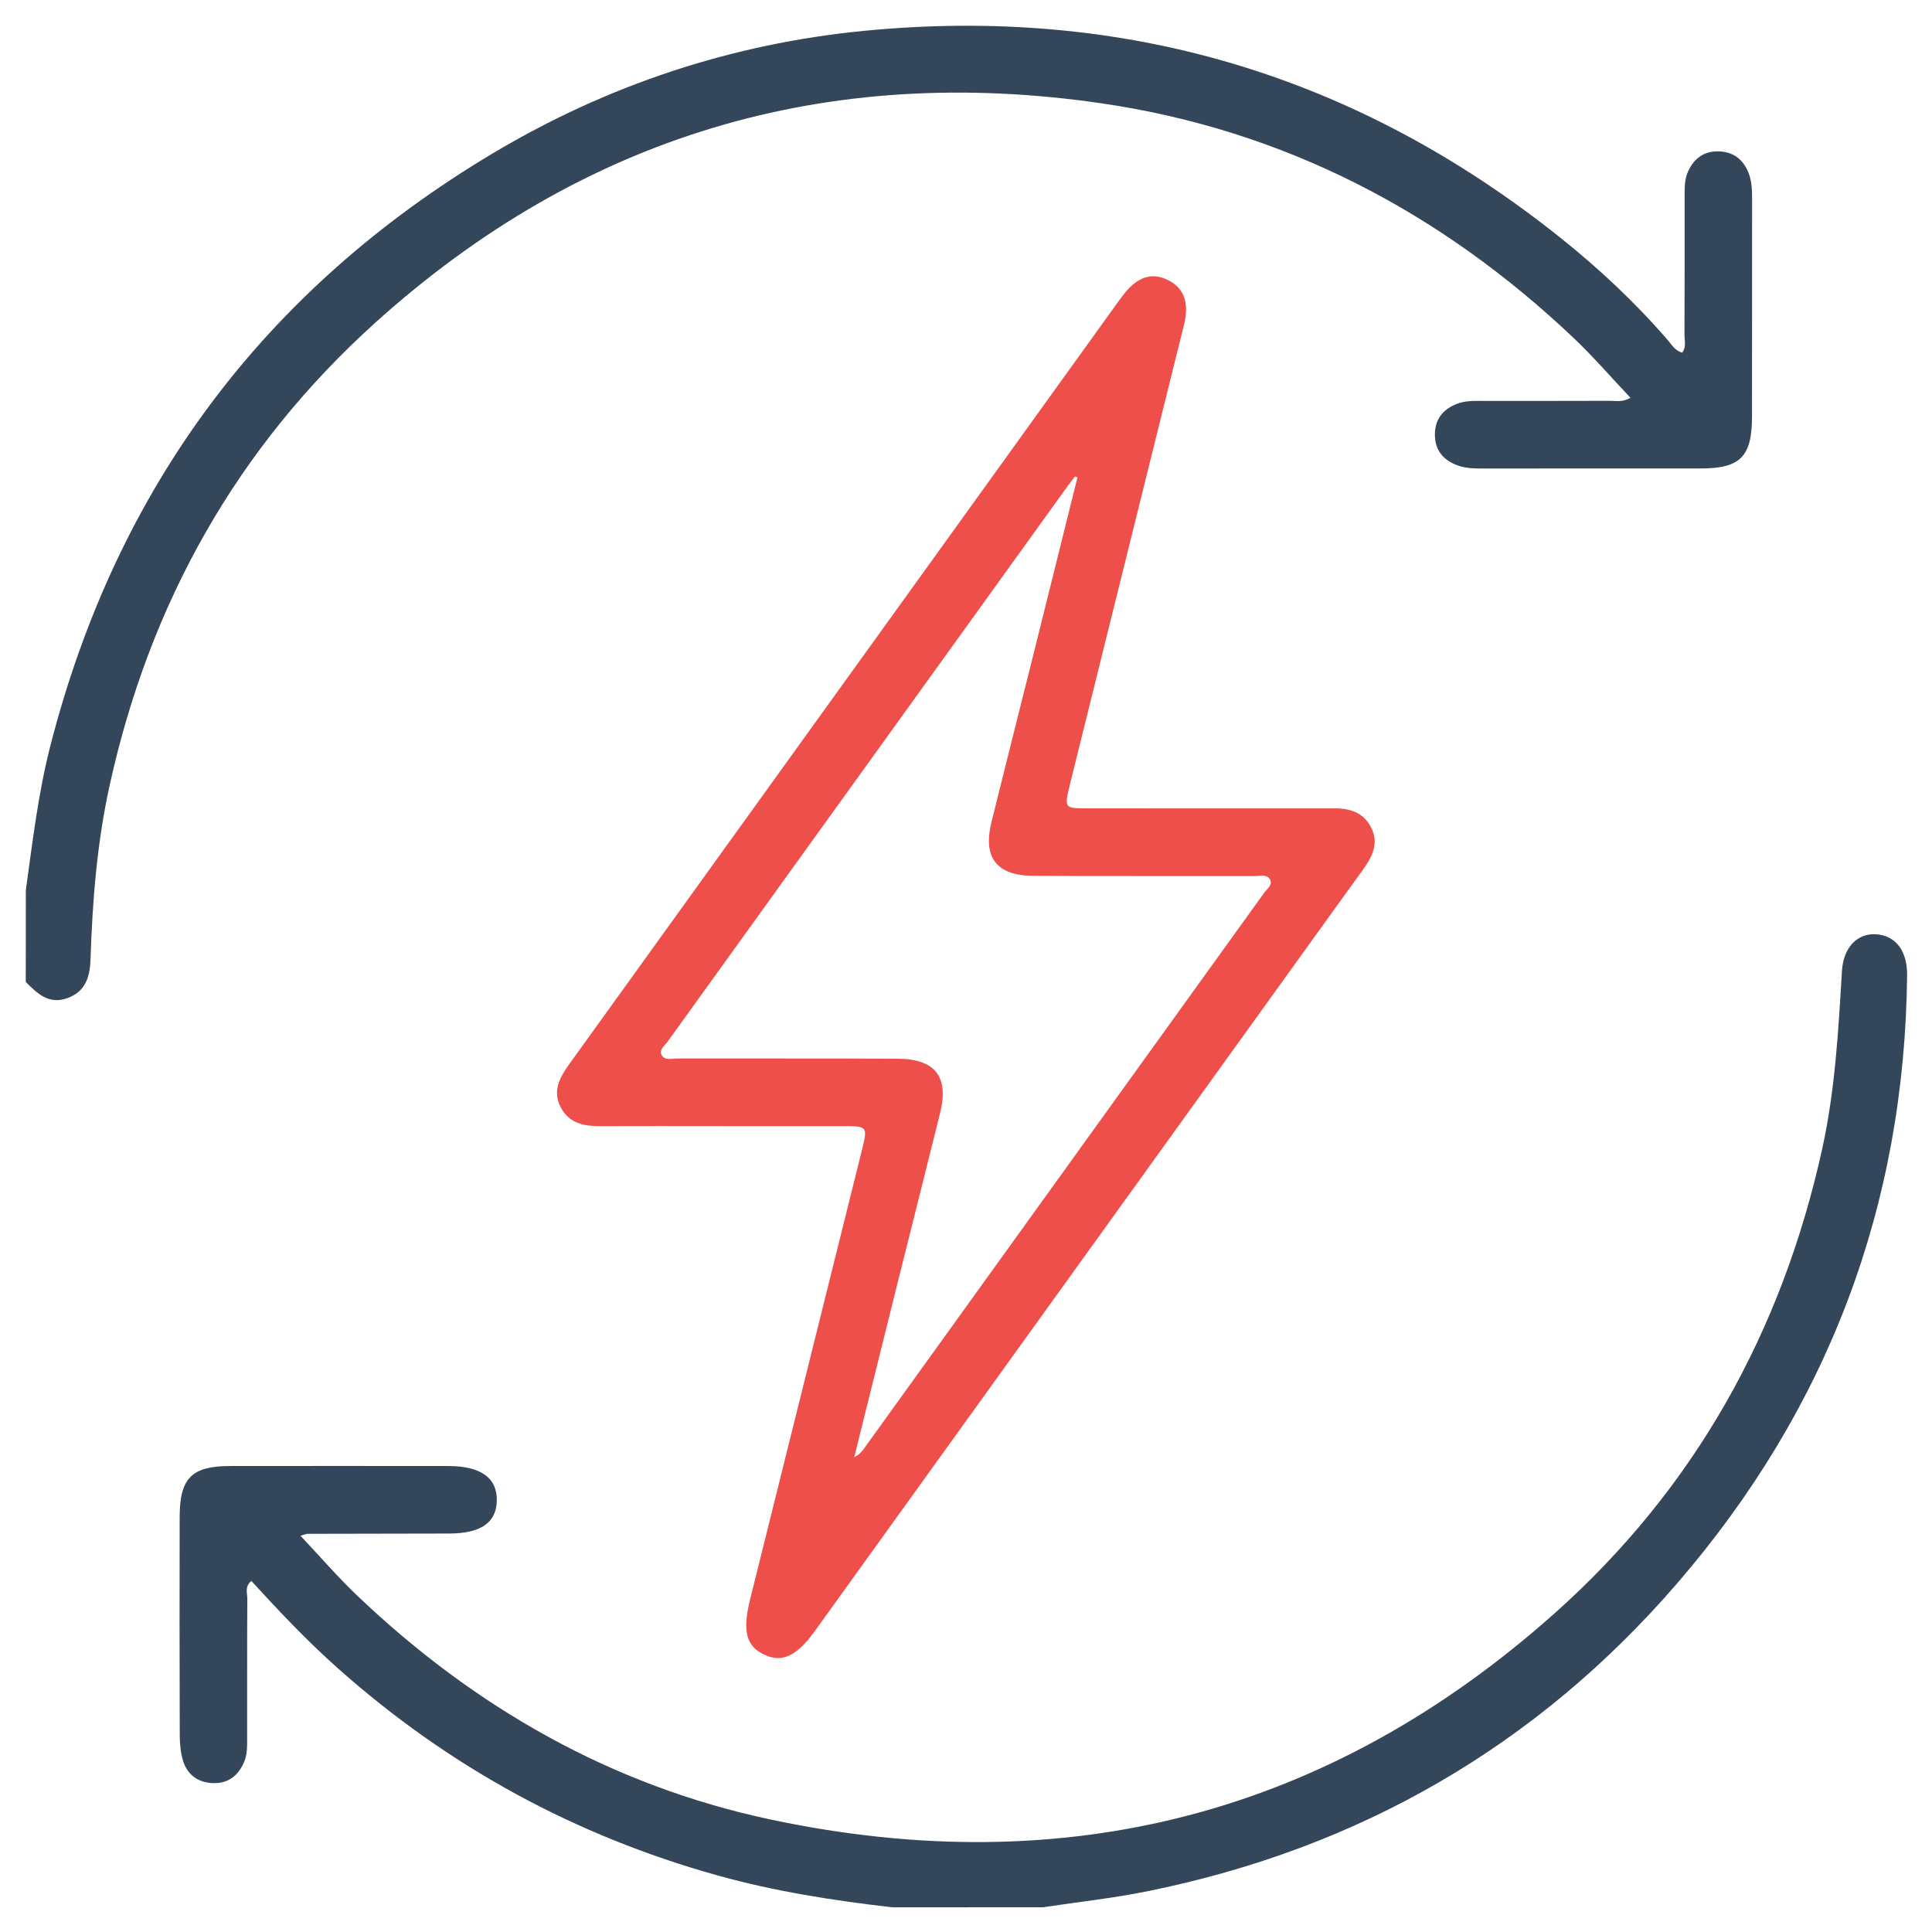
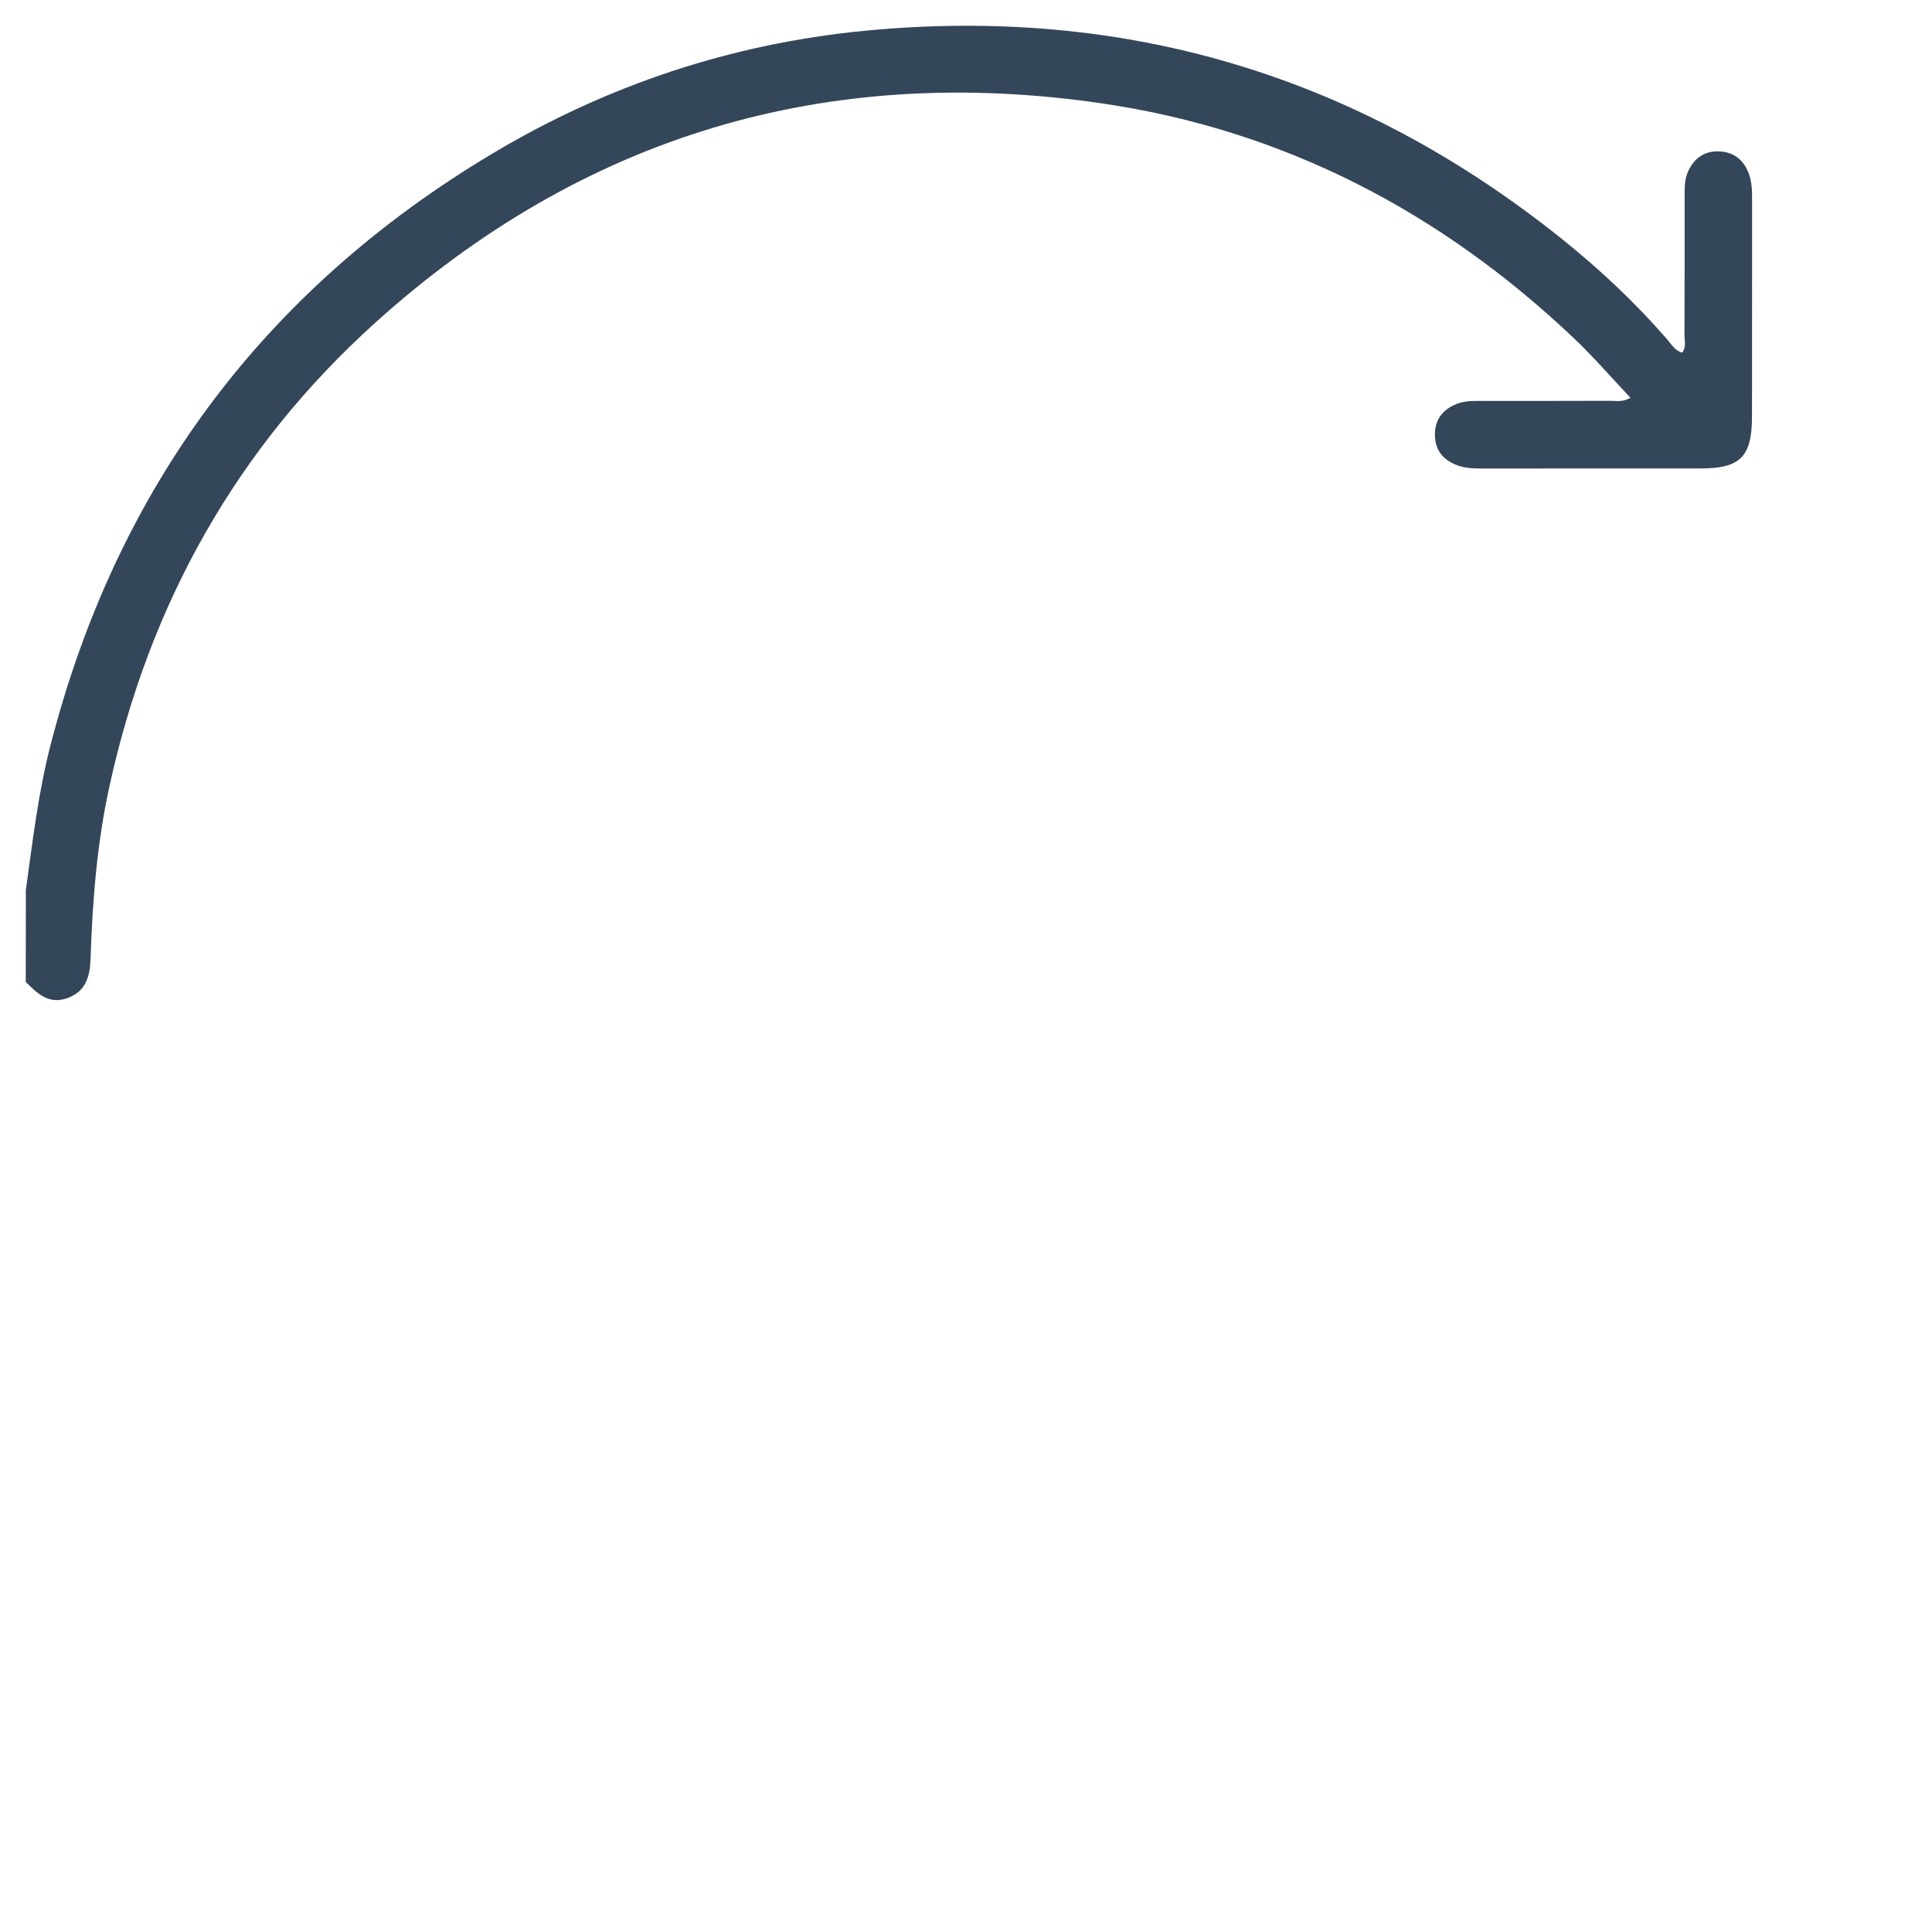
<svg xmlns="http://www.w3.org/2000/svg" width="150" height="150" viewBox="0 0 150 150" fill="none">
  <path d="M2.007 69.112C2.528 65.355 2.964 61.588 3.91 57.903C9.052 37.864 20.5 22.513 38.25 11.912C47.145 6.602 56.815 3.392 67.106 2.392C87.284 0.432 105.359 5.824 121.21 18.507C124.181 20.885 126.952 23.481 129.448 26.363C129.776 26.741 130.037 27.227 130.605 27.377C130.94 26.945 130.78 26.456 130.783 26.006C130.797 22.396 130.794 18.785 130.794 15.175C130.794 14.558 130.787 13.94 131.044 13.354C131.487 12.344 132.244 11.751 133.35 11.751C134.511 11.751 135.339 12.34 135.757 13.426C136.018 14.097 136.036 14.815 136.032 15.533C136.025 21.139 136.036 26.745 136.025 32.347C136.021 35.457 135.118 36.368 132.058 36.371C126.452 36.375 120.846 36.371 115.243 36.375C114.529 36.375 113.815 36.379 113.133 36.122C112.051 35.715 111.412 34.958 111.405 33.768C111.397 32.587 111.994 31.805 113.076 31.369C113.665 31.13 114.279 31.126 114.9 31.126C118.275 31.126 121.646 31.133 125.02 31.119C125.481 31.119 125.959 31.24 126.591 30.887C125.098 29.309 123.717 27.702 122.188 26.252C111.833 16.432 99.657 10.087 85.527 8.023C64.16 4.902 45.242 10.541 29.159 25.034C18.39 34.74 11.613 46.845 8.506 61.006C7.535 65.427 7.178 69.915 7.031 74.429C6.988 75.775 6.692 76.978 5.214 77.5C3.764 78.01 2.889 77.121 2 76.239C2.007 73.865 2.007 71.486 2.007 69.112Z" fill="#34465A" />
-   <path d="M69.288 148.084C64.714 147.559 60.176 146.852 55.73 145.613C44.65 142.527 34.82 137.171 26.225 129.519C23.85 127.405 21.669 125.102 19.515 122.742C18.987 123.181 19.201 123.688 19.201 124.117C19.18 127.727 19.191 131.337 19.187 134.95C19.187 135.568 19.208 136.186 18.962 136.775C18.516 137.85 17.73 138.471 16.555 138.442C15.398 138.41 14.552 137.814 14.209 136.696C14.02 136.071 13.956 135.389 13.956 134.732C13.938 129.08 13.938 123.424 13.949 117.771C13.956 114.758 14.884 113.826 17.852 113.822C23.504 113.815 29.16 113.815 34.813 113.822C37.334 113.826 38.608 114.75 38.573 116.507C38.537 118.225 37.327 119.06 34.852 119.064C31.195 119.071 27.535 119.075 23.879 119.085C23.79 119.085 23.697 119.132 23.329 119.235C24.857 120.856 26.232 122.453 27.75 123.899C36.859 132.576 47.482 138.635 59.797 141.26C82.707 146.137 103.15 140.885 120.682 125.273C131.548 115.597 138.336 103.428 141.471 89.216C142.478 84.653 142.732 80.01 143.01 75.368C143.125 73.505 144.257 72.419 145.713 72.54C147.192 72.665 148.084 73.833 148.067 75.715C147.884 93.629 141.896 109.398 130.22 122.924C119.297 135.582 105.514 143.506 89.12 146.83C86.432 147.377 83.693 147.669 80.975 148.08C77.08 148.084 73.184 148.084 69.288 148.084Z" fill="#34465A" />
-   <path d="M56.008 87.43C52.919 87.43 49.83 87.416 46.745 87.437C45.449 87.444 44.246 87.284 43.556 86.012C42.856 84.72 43.456 83.641 44.21 82.599C54.012 68.994 63.806 55.386 73.604 41.781C77.796 35.961 81.985 30.141 86.174 24.317C86.505 23.853 86.834 23.388 87.18 22.935C88.255 21.524 89.348 21.132 90.591 21.7C91.887 22.292 92.362 23.456 91.933 25.184C89.034 36.886 86.124 48.587 83.22 60.289C83.153 60.564 83.085 60.842 83.017 61.117C82.645 62.692 82.681 62.76 84.27 62.76C90.208 62.767 96.147 62.763 102.085 62.763C102.513 62.763 102.942 62.774 103.367 62.763C104.62 62.724 105.763 62.97 106.416 64.174C107.12 65.463 106.527 66.545 105.773 67.587C104.184 69.78 102.606 71.979 101.024 74.175C88.455 91.64 75.886 109.101 63.313 126.566C61.867 128.576 60.764 129.104 59.382 128.487C57.929 127.837 57.622 126.644 58.239 124.17C61.132 112.565 64.02 100.956 66.906 89.347C67.38 87.441 67.37 87.434 65.417 87.43C62.278 87.43 59.143 87.434 56.008 87.43ZM83.653 37.072C83.592 37.043 83.528 37.018 83.467 36.989C83.27 37.243 83.07 37.493 82.881 37.754C72.53 52.126 62.178 66.498 51.833 80.874C51.601 81.195 51.105 81.531 51.405 81.974C51.662 82.352 52.198 82.177 52.612 82.181C58.311 82.192 64.01 82.167 69.709 82.199C72.615 82.213 73.683 83.613 72.994 86.394C71.933 90.679 70.851 94.957 69.78 99.239C68.627 103.87 67.477 108.498 66.324 113.129C66.706 112.954 66.906 112.704 67.095 112.447C77.447 98.075 87.798 83.702 98.143 69.326C98.375 69.005 98.871 68.669 98.571 68.227C98.314 67.848 97.778 68.023 97.364 68.019C91.665 68.009 85.966 68.034 80.267 68.001C77.361 67.987 76.293 66.588 76.982 63.806C78.043 59.521 79.125 55.243 80.196 50.962C81.353 46.331 82.499 41.699 83.653 37.072Z" fill="#EF4F4B" />
</svg>